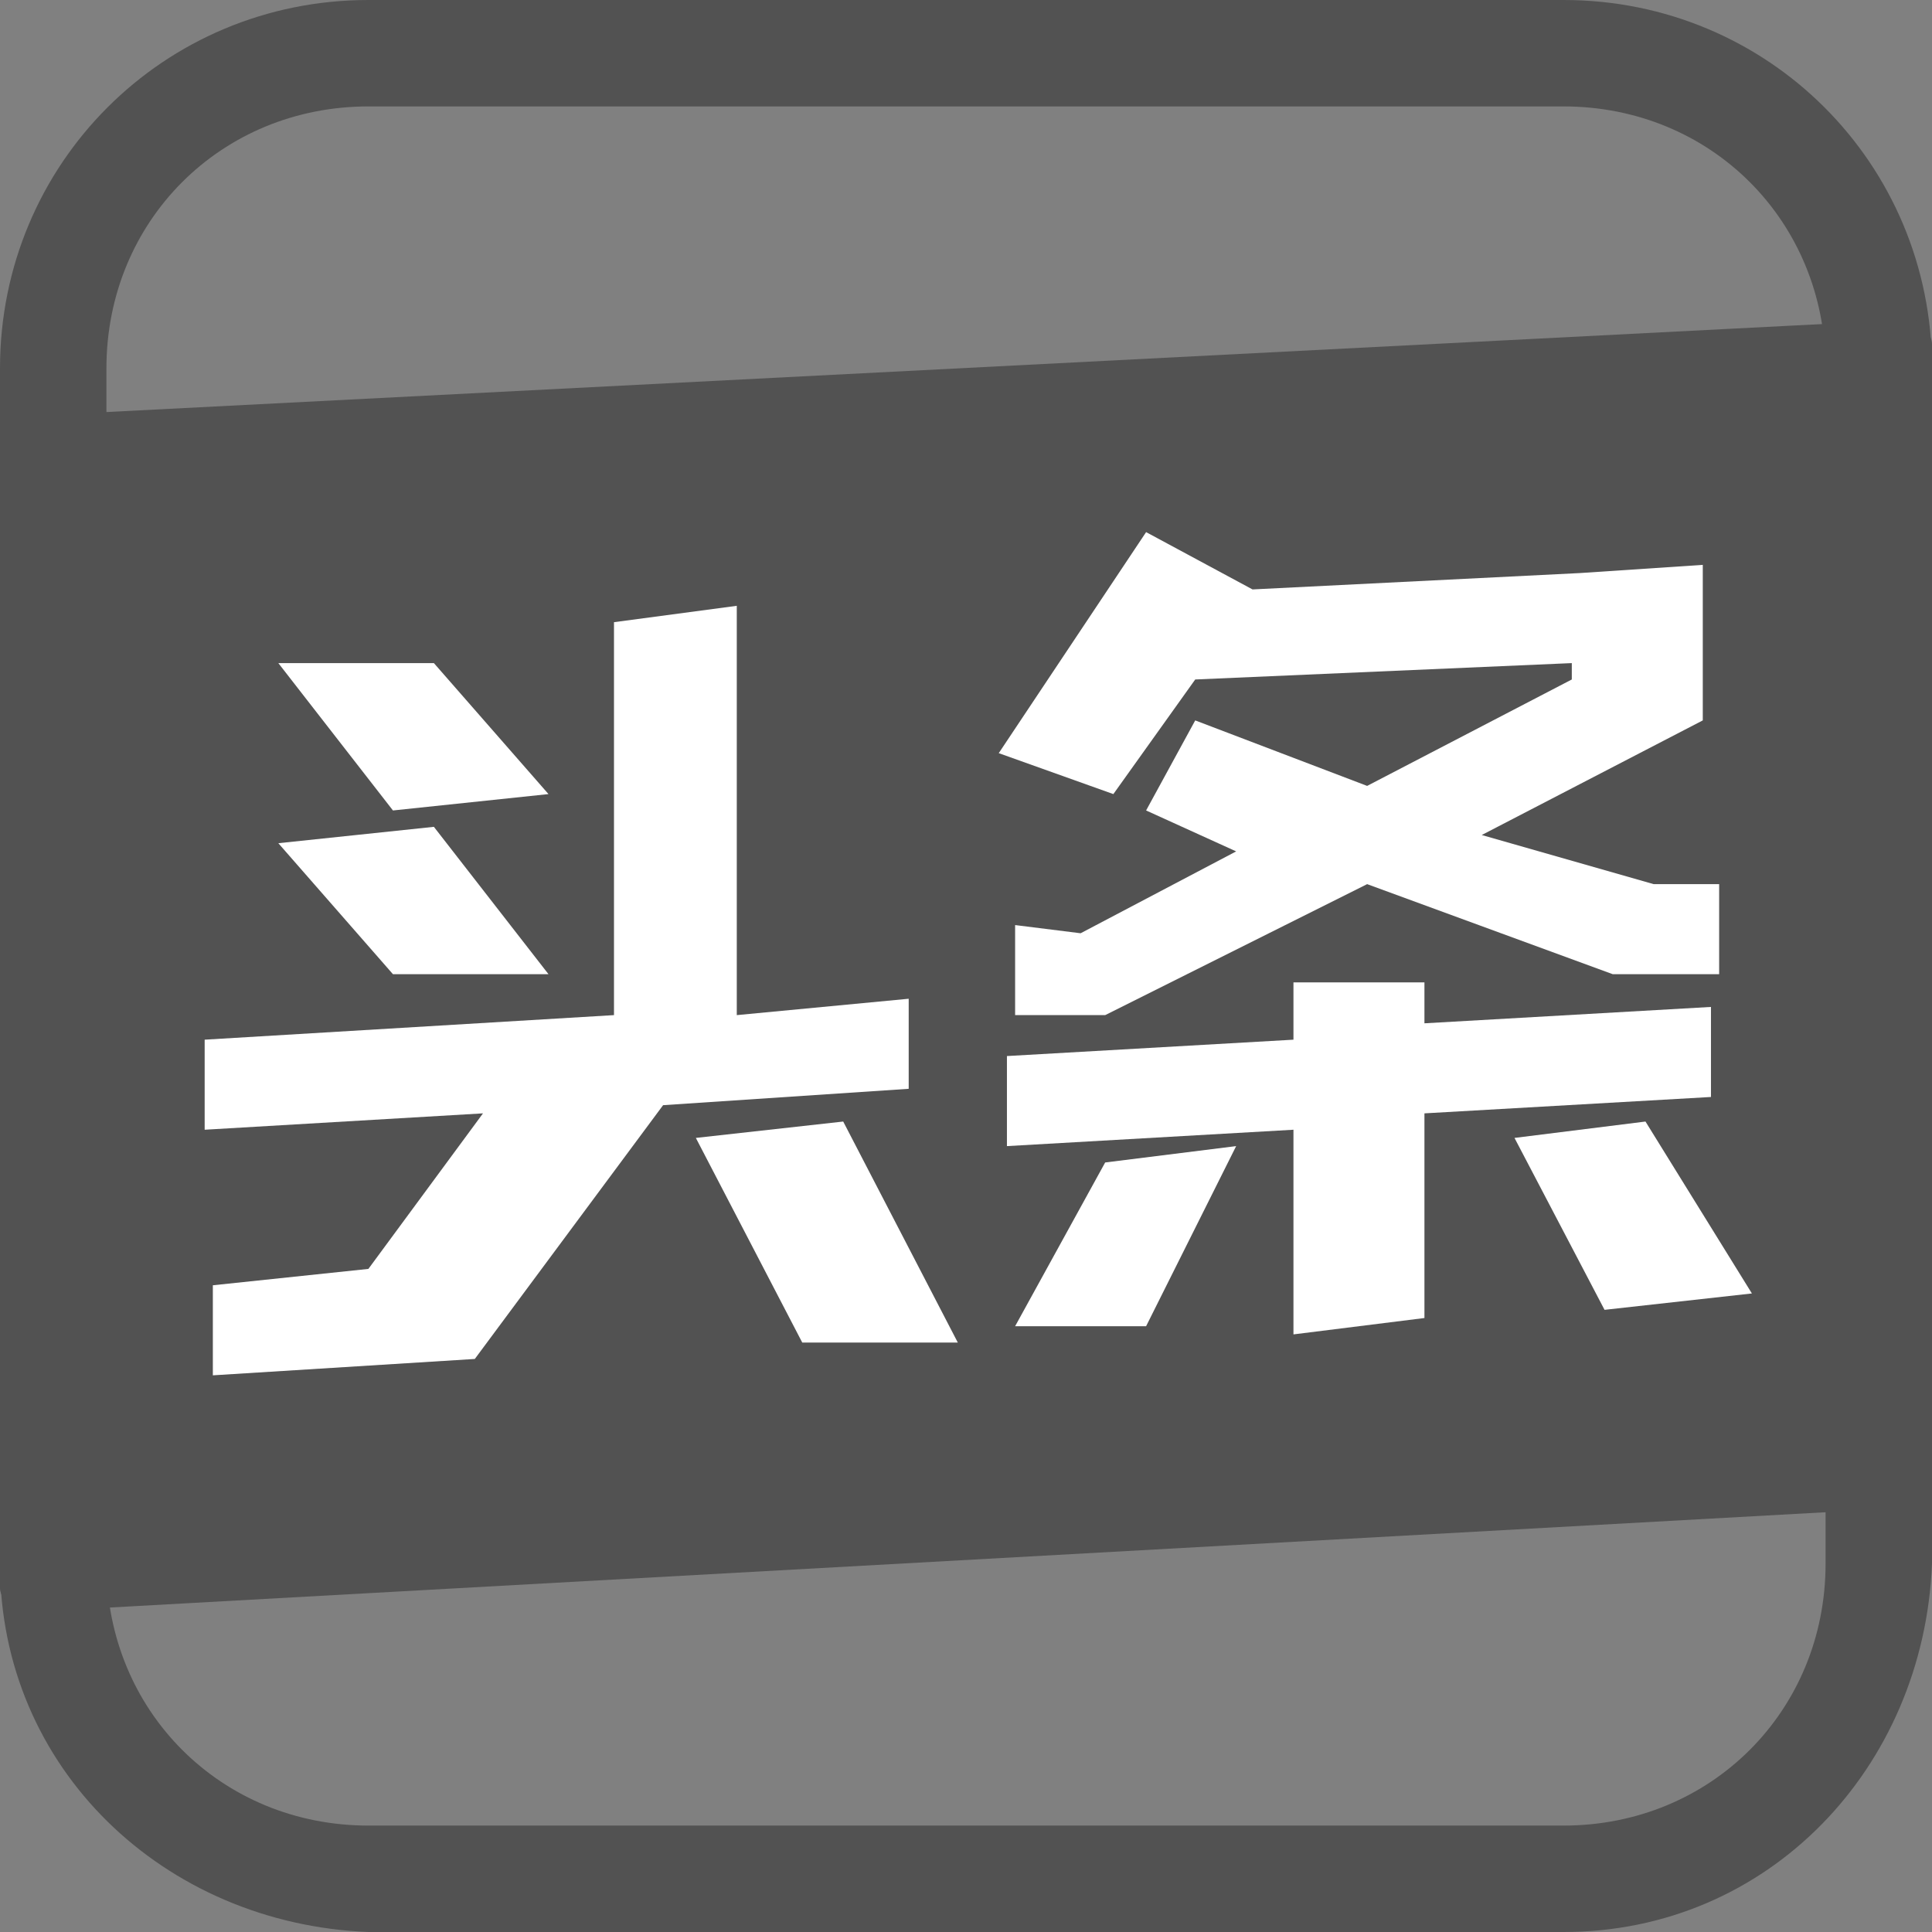
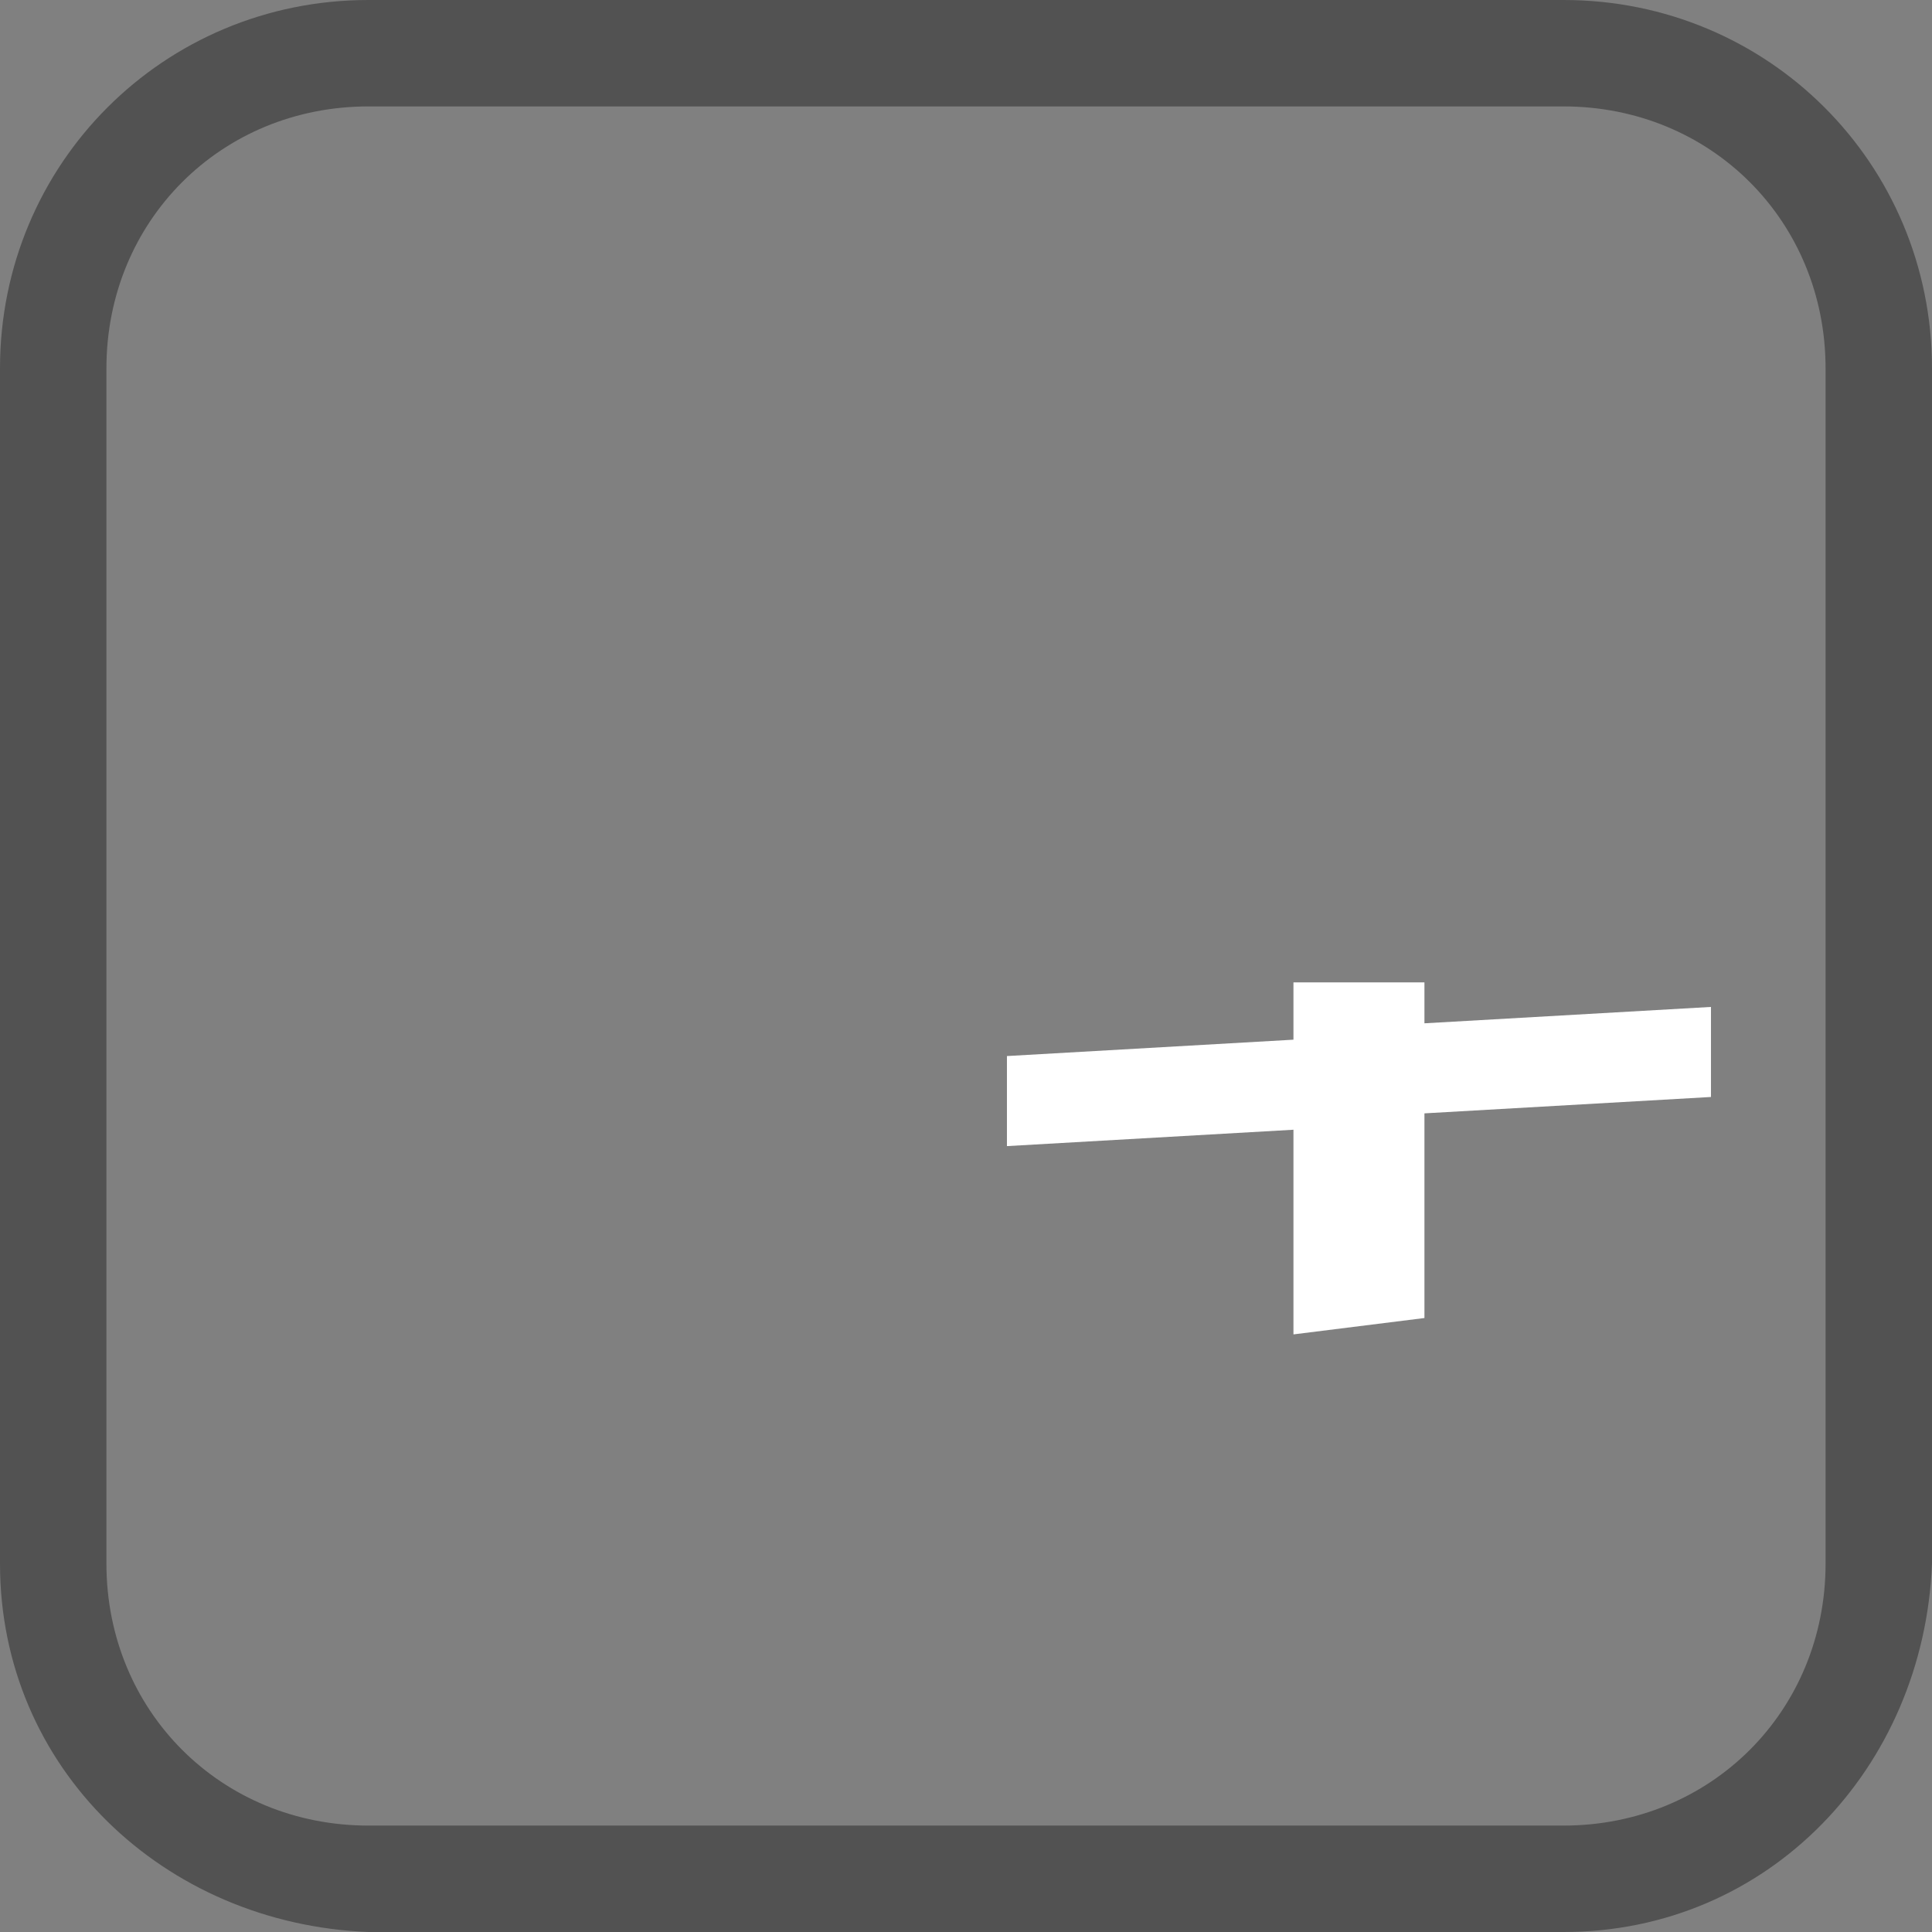
<svg xmlns="http://www.w3.org/2000/svg" t="1751708378361" class="icon" viewBox="0 0 1024 1024" version="1.1" p-id="16628" width="32" height="32">
  <rect x="0" y="0" width="1024" height="1024" fill="#808080" stroke="none" />
  <path d="M828.746 0H195.254C86.78 0 0 86.78 0 195.254v633.492c0 108.475 86.78 190.915 195.254 195.254h633.492c108.475 0 190.915-86.78 195.254-195.254V195.254c0-108.475-86.78-195.254-195.254-195.254z m138.847 828.746c0 78.102-60.746 138.847-138.847 138.847H195.254c-78.102 0-138.847-60.746-138.847-138.847V195.254c0-78.102 60.746-138.847 138.847-138.847h633.492c78.102 0 138.847 60.746 138.847 138.847v633.492z" fill="#525252" p-id="16629" />
-   <path d="M0 221.288v620.475c0 4.339 4.339 8.678 8.678 13.017l1015.322-56.407V182.237c0-4.339-4.339-8.678-8.678-13.017L0 221.288z" fill="#525252" p-id="16630" />
  <path d="M906.847 581.424v-47.729l-151.864 8.678V520.678h-69.424v30.373l-151.864 8.678V607.458l151.864-8.678v108.475l69.424-8.678v-108.475l151.864-8.678z" fill="#FFFFFF" p-id="16631" />
-   <path d="M538.034 490.305v47.729h47.729l138.847-69.424 130.169 47.729H911.186v-47.729h-34.712l-91.119-26.034 117.153-60.746V299.39l-65.085 4.339-173.559 8.678-56.407-30.373-78.102 117.153 60.746 21.695 43.39-60.746 199.593-8.678v8.678l-108.475 56.407-91.119-34.712-26.034 47.729 47.729 21.695-82.441 43.39-34.712-4.339z m334.102 104.136l-69.424 8.678 47.729 91.119 78.102-8.678-56.407-91.119z m-334.102 108.475H607.458l47.729-95.458-69.424 8.678-47.729 86.78z m-169.22-99.797l56.407 108.475h82.441l-60.746-117.153-78.102 8.678z m-78.102-86.78l-60.746-78.102-82.441 8.678 60.746 69.424h82.441z m0-95.458L229.966 351.458H147.525l60.746 78.102 82.441-8.678z" fill="#FFFFFF" p-id="16632" />
-   <path d="M351.458 585.763l130.169-8.678v-47.729l-91.119 8.678v-216.949l-65.085 8.678v208.271l-216.949 13.017v47.729l147.525-8.678-60.746 82.441-82.441 8.678v47.729l138.847-8.678 99.797-134.508z" fill="#FFFFFF" p-id="16633" />
</svg>